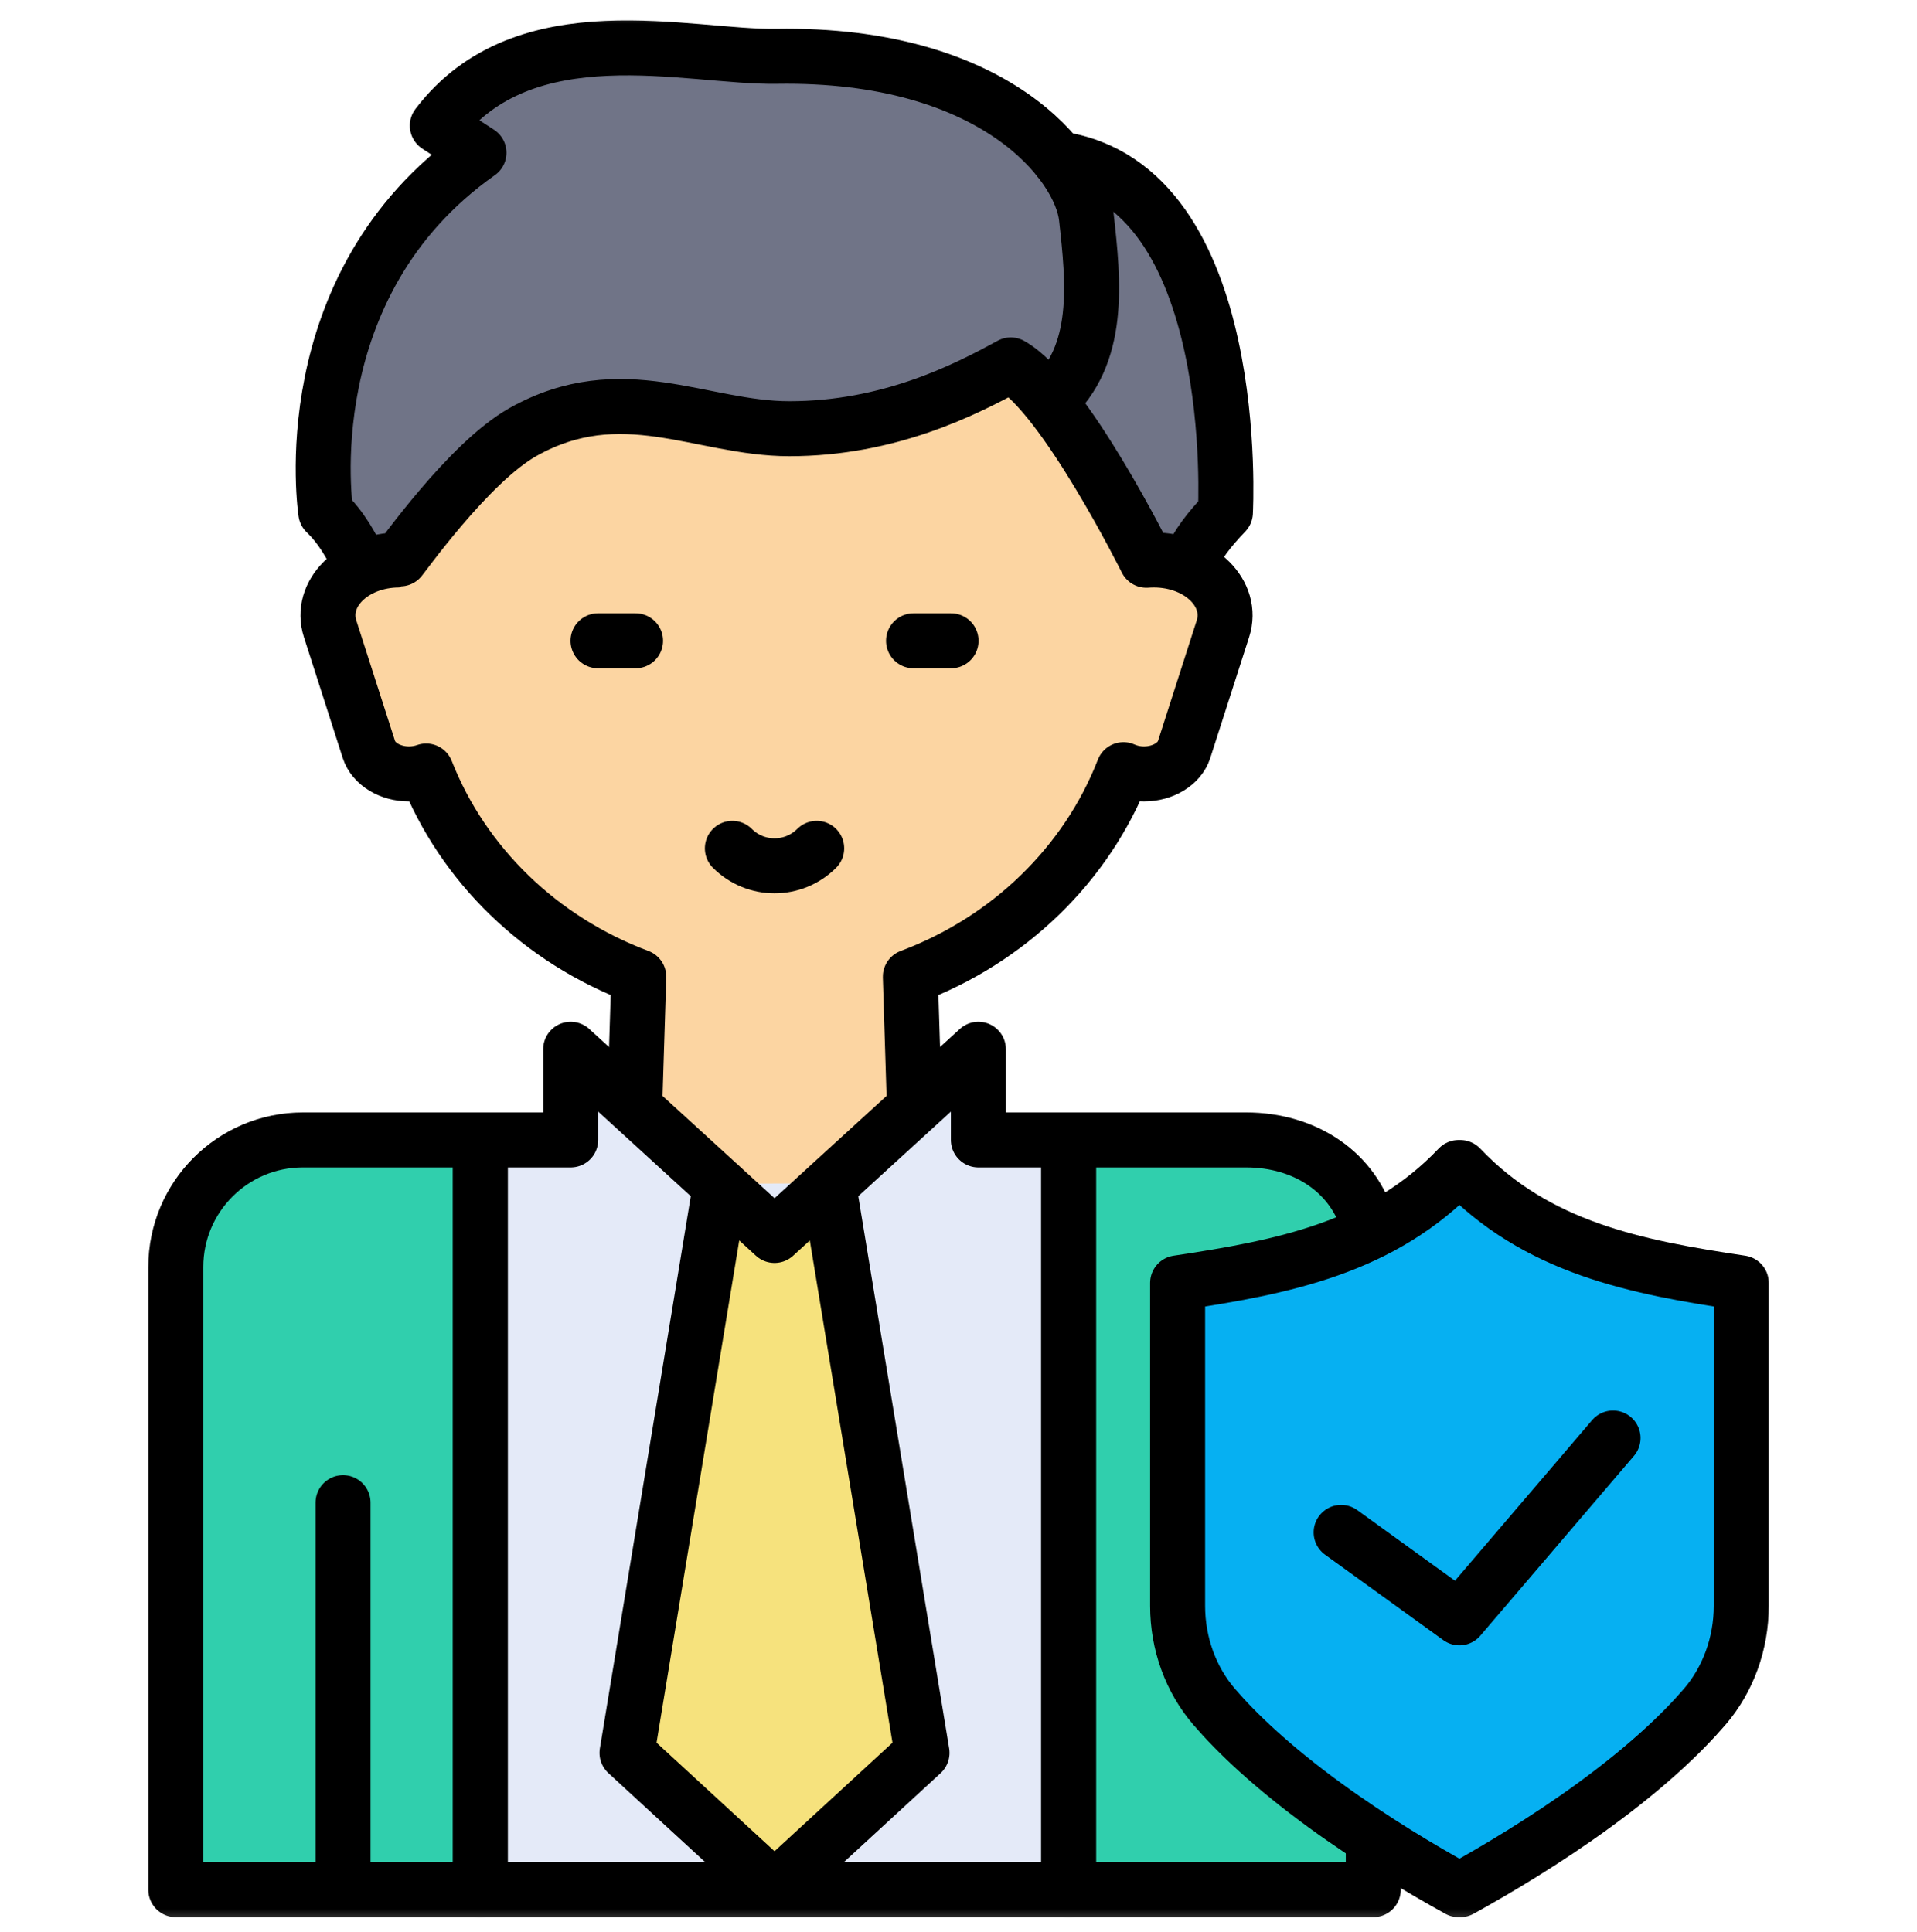
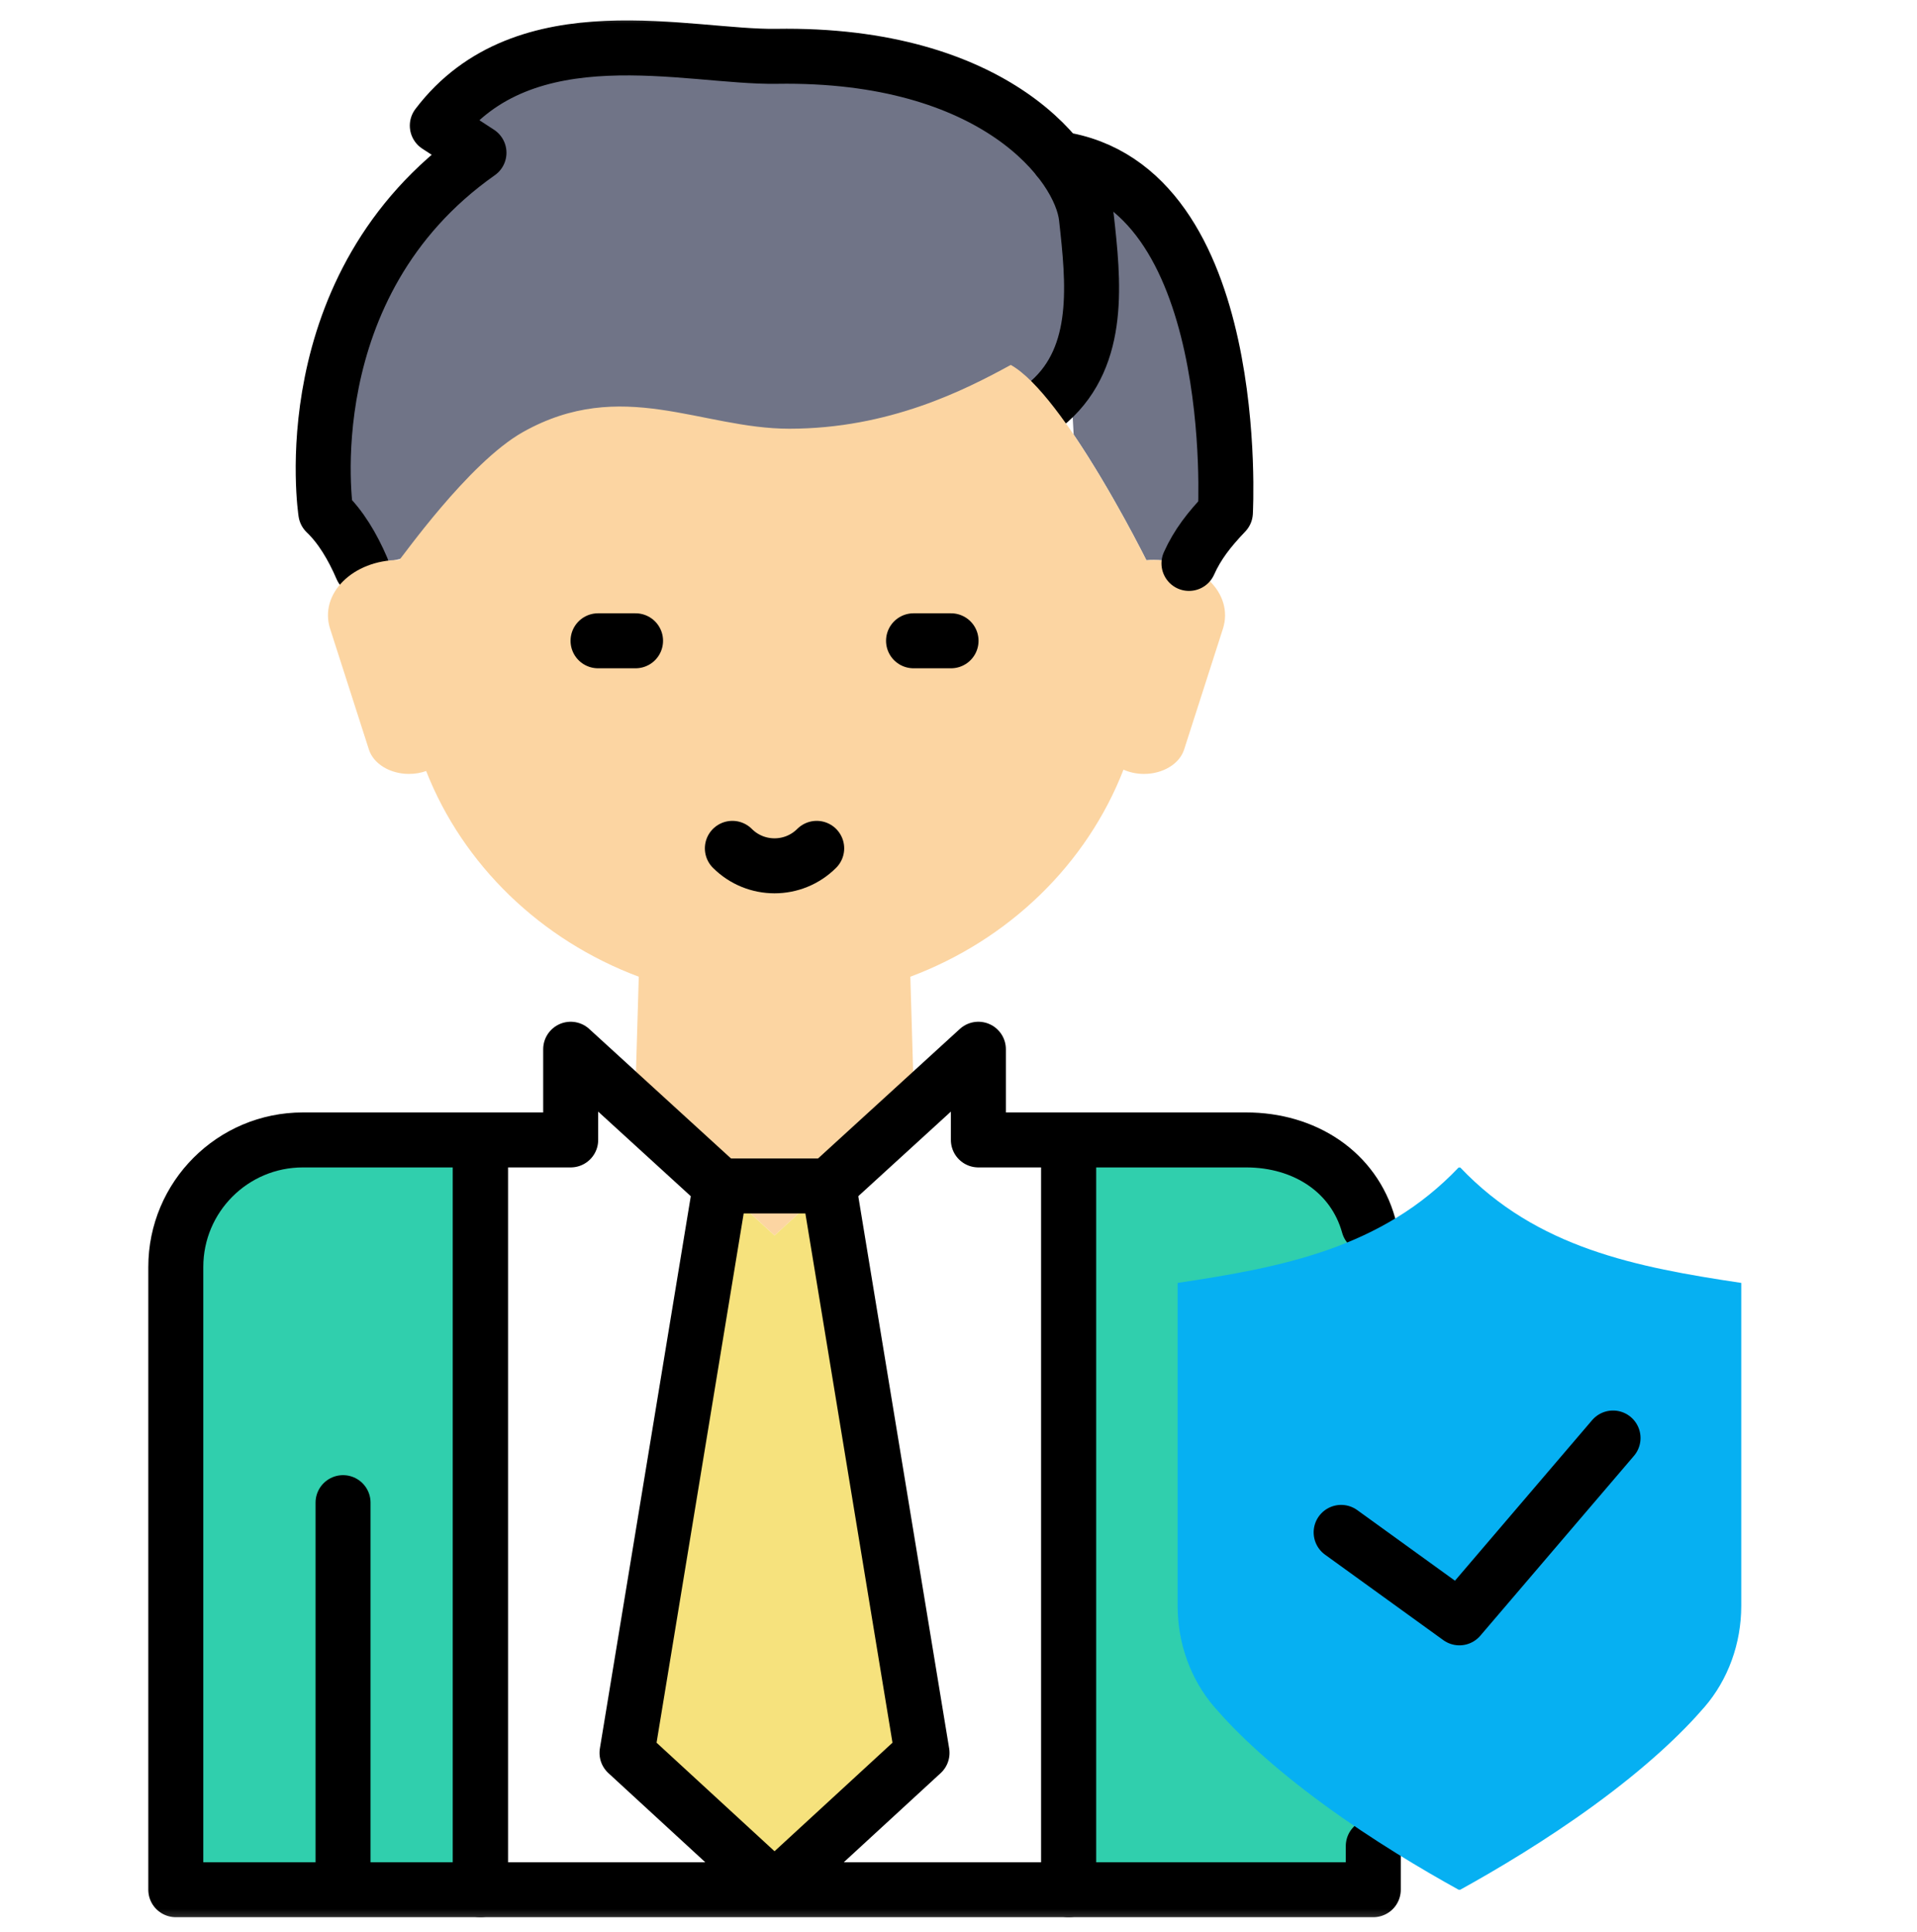
<svg xmlns="http://www.w3.org/2000/svg" width="122" height="123" viewBox="0 0 122 123" fill="none">
  <mask id="mask0_1000_21918" style="mask-type:luminance" maskUnits="userSpaceOnUse" x="0" y="0" width="122" height="123">
    <path d="M0 0.667H122V122.667H0V0.667Z" fill="white" />
  </mask>
  <g mask="url(#mask0_1000_21918)">
    <path d="M68.329 27.664C70.784 31.284 72.957 35.662 72.957 35.662C73.112 35.65 73.269 35.644 73.428 35.644H73.43C74.252 35.644 75.013 35.811 75.668 36.102C76.209 34.896 76.956 33.701 77.984 32.624C77.984 32.624 79.14 11.788 67.359 10.105" fill="#707487" />
    <path d="M66.781 25.555C70.101 22.609 69.593 17.927 69.139 13.834C68.762 10.436 63.311 3.36 49.419 3.585C43.812 3.676 33.39 0.668 27.831 7.997L30.482 9.723C18.494 18.157 20.734 32.623 20.734 32.623C21.684 33.529 22.436 34.794 23.026 36.165" fill="#707487" />
    <path d="M66.781 25.555C70.101 22.609 69.593 17.927 69.139 13.834C68.762 10.436 63.311 3.36 49.419 3.585C43.812 3.676 33.39 0.668 27.831 7.997L30.482 9.723C18.494 18.157 20.734 32.623 20.734 32.623C21.684 33.529 22.436 34.794 23.026 36.165" stroke="black" stroke-width="3.5" stroke-miterlimit="10" stroke-linecap="round" stroke-linejoin="round" />
    <path d="M73.431 35.644H73.429C73.27 35.644 73.113 35.65 72.959 35.662C72.959 35.662 67.729 25.126 64.326 23.228C61.399 24.831 56.568 27.289 50.231 27.289C44.629 27.289 39.56 23.976 33.285 27.499C29.786 29.464 25.481 35.644 25.406 35.644H25.404C22.456 35.644 20.294 37.799 21.009 40.025L23.478 47.712C23.771 48.623 24.823 49.262 26.029 49.262C26.417 49.262 26.788 49.196 27.121 49.077C29.472 55.061 34.417 59.838 40.652 62.17L40.406 70.519L49.293 78.64L58.181 70.519L57.935 62.17C64.199 59.826 69.161 55.015 71.499 48.991C71.885 49.163 72.332 49.262 72.806 49.262C74.013 49.262 75.065 48.623 75.358 47.712L77.827 40.025C78.542 37.799 76.379 35.644 73.431 35.644Z" fill="#FCD5A2" />
    <path d="M75.668 35.863C76.209 34.658 76.956 33.701 77.985 32.624C77.985 32.624 79.14 11.789 67.359 10.106" stroke="black" stroke-width="3.5" stroke-miterlimit="10" stroke-linecap="round" stroke-linejoin="round" />
-     <path d="M58.181 70.043L57.935 62.17C64.199 59.826 69.161 55.015 71.499 48.991C71.885 49.164 72.332 49.262 72.806 49.262C74.013 49.262 75.065 48.622 75.358 47.712L77.827 40.025C78.542 37.799 76.379 35.644 73.431 35.644H73.429C73.27 35.644 73.113 35.65 72.959 35.662C72.959 35.662 67.729 25.126 64.326 23.228C61.399 24.831 56.568 27.289 50.231 27.289C44.629 27.289 39.56 23.976 33.285 27.499C29.786 29.464 25.481 35.644 25.406 35.644H25.404C22.456 35.644 20.294 37.799 21.009 40.025L23.478 47.712C23.771 48.622 24.823 49.262 26.029 49.262C26.417 49.262 26.788 49.196 27.121 49.077C29.472 55.061 34.417 59.838 40.652 62.17L40.406 70.043" stroke="black" stroke-width="3.5" stroke-miterlimit="10" stroke-linecap="round" stroke-linejoin="round" />
    <path d="M38.06 40.788H40.447" stroke="black" stroke-width="3.5" stroke-miterlimit="10" stroke-linecap="round" stroke-linejoin="round" />
    <path d="M58.139 40.788H60.525" stroke="black" stroke-width="3.5" stroke-miterlimit="10" stroke-linecap="round" stroke-linejoin="round" />
    <path d="M19.276 72.559C14.809 72.559 11.188 76.181 11.188 80.649V120.284H30.573V72.559H19.276Z" fill="#30CFAD" />
    <path d="M19.276 72.559C14.809 72.559 11.188 76.181 11.188 80.649V120.284H30.573V72.559H19.276Z" stroke="black" stroke-width="3.5" stroke-miterlimit="10" stroke-linecap="round" stroke-linejoin="round" />
-     <path d="M45.689 75.348L36.319 66.787V72.559H30.572V120.284H68.012V72.559H62.265V66.787L52.93 75.316" fill="#E4EAF8" />
    <path d="M45.689 75.348L36.319 66.787V72.559H30.572V120.284H68.012V72.559H62.265V66.787L52.93 75.316" stroke="black" stroke-width="3.5" stroke-miterlimit="10" stroke-linecap="round" stroke-linejoin="round" />
    <path d="M51.975 54C50.493 55.482 48.091 55.482 46.609 54" stroke="black" stroke-width="3.5" stroke-miterlimit="10" stroke-linecap="round" stroke-linejoin="round" />
    <path d="M45.843 75.489L39.904 111.575L49.292 120.214L58.679 111.575L52.741 75.489L49.292 78.64L45.843 75.489Z" fill="#F6E27D" />
-     <path d="M45.843 75.489L39.904 111.575L49.292 120.214L58.679 111.575L52.741 75.489L49.292 78.64L45.843 75.489Z" stroke="black" stroke-width="3.5" stroke-miterlimit="10" stroke-linecap="round" stroke-linejoin="round" />
+     <path d="M45.843 75.489L39.904 111.575L49.292 120.214L58.679 111.575L52.741 75.489L45.843 75.489Z" stroke="black" stroke-width="3.5" stroke-miterlimit="10" stroke-linecap="round" stroke-linejoin="round" />
    <path d="M21.832 120.037V95.647" stroke="black" stroke-width="3.5" stroke-miterlimit="10" stroke-linecap="round" stroke-linejoin="round" />
    <path d="M87.103 78.002C86.154 74.588 83.024 72.559 79.308 72.559H68.012V120.284H87.397V117.508" fill="#30CFAD" />
    <path d="M87.103 78.002C86.154 74.588 83.024 72.559 79.308 72.559H68.012V120.284H87.397V117.508" stroke="black" stroke-width="3.5" stroke-miterlimit="10" stroke-linecap="round" stroke-linejoin="round" />
    <path d="M92.934 120.284C95.27 118.994 98.386 117.139 101.439 114.914C104.806 112.459 107.041 110.325 108.481 108.651C109.981 106.908 110.815 104.609 110.815 102.22V81.66C104.134 80.66 97.805 79.442 92.934 74.316H92.826C87.955 79.442 81.626 80.66 74.945 81.66V102.22C74.945 104.609 75.778 106.908 77.278 108.651C78.719 110.325 80.954 112.459 84.321 114.914C87.374 117.139 90.49 118.994 92.826 120.284H92.934Z" fill="#06B0F2" />
-     <path d="M92.934 120.284C95.27 118.994 98.386 117.139 101.439 114.914C104.806 112.459 107.041 110.325 108.481 108.651C109.981 106.908 110.815 104.609 110.815 102.22V81.66C104.134 80.66 97.805 79.442 92.934 74.316H92.826C87.955 79.442 81.626 80.66 74.945 81.66V102.22C74.945 104.609 75.778 106.908 77.278 108.651C78.719 110.325 80.954 112.459 84.321 114.914C87.374 117.139 90.49 118.994 92.826 120.284H92.934Z" stroke="black" stroke-width="3.5" stroke-miterlimit="10" stroke-linecap="round" stroke-linejoin="round" />
    <path d="M85.352 97.54L92.878 102.979L102.655 91.533" stroke="black" stroke-width="3.5" stroke-miterlimit="10" stroke-linecap="round" stroke-linejoin="round" />
  </g>
</svg>